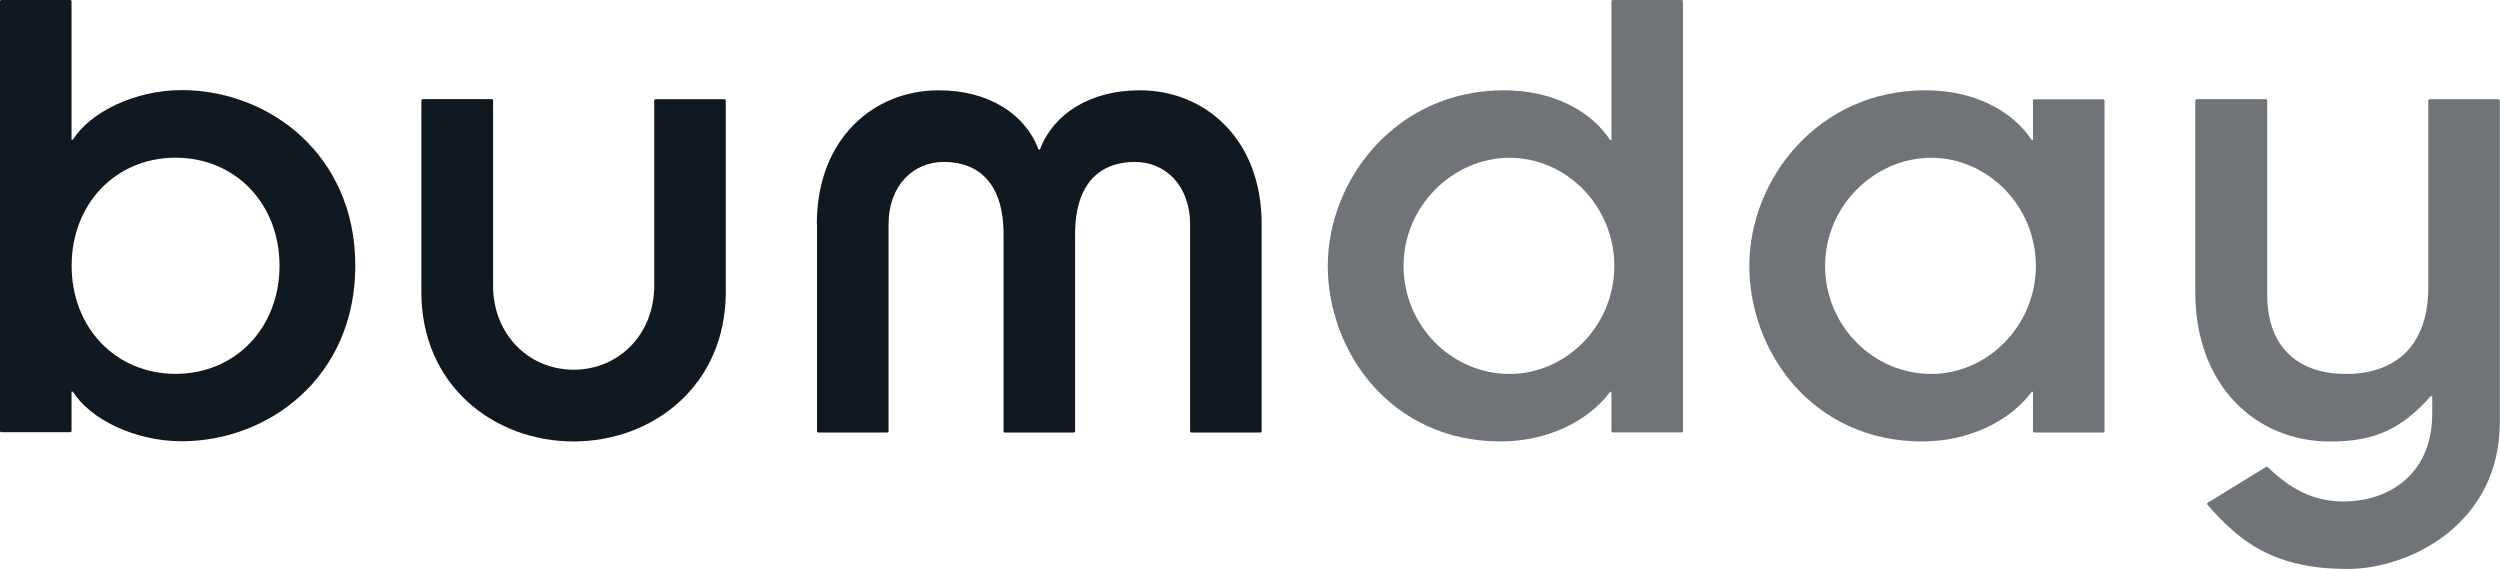
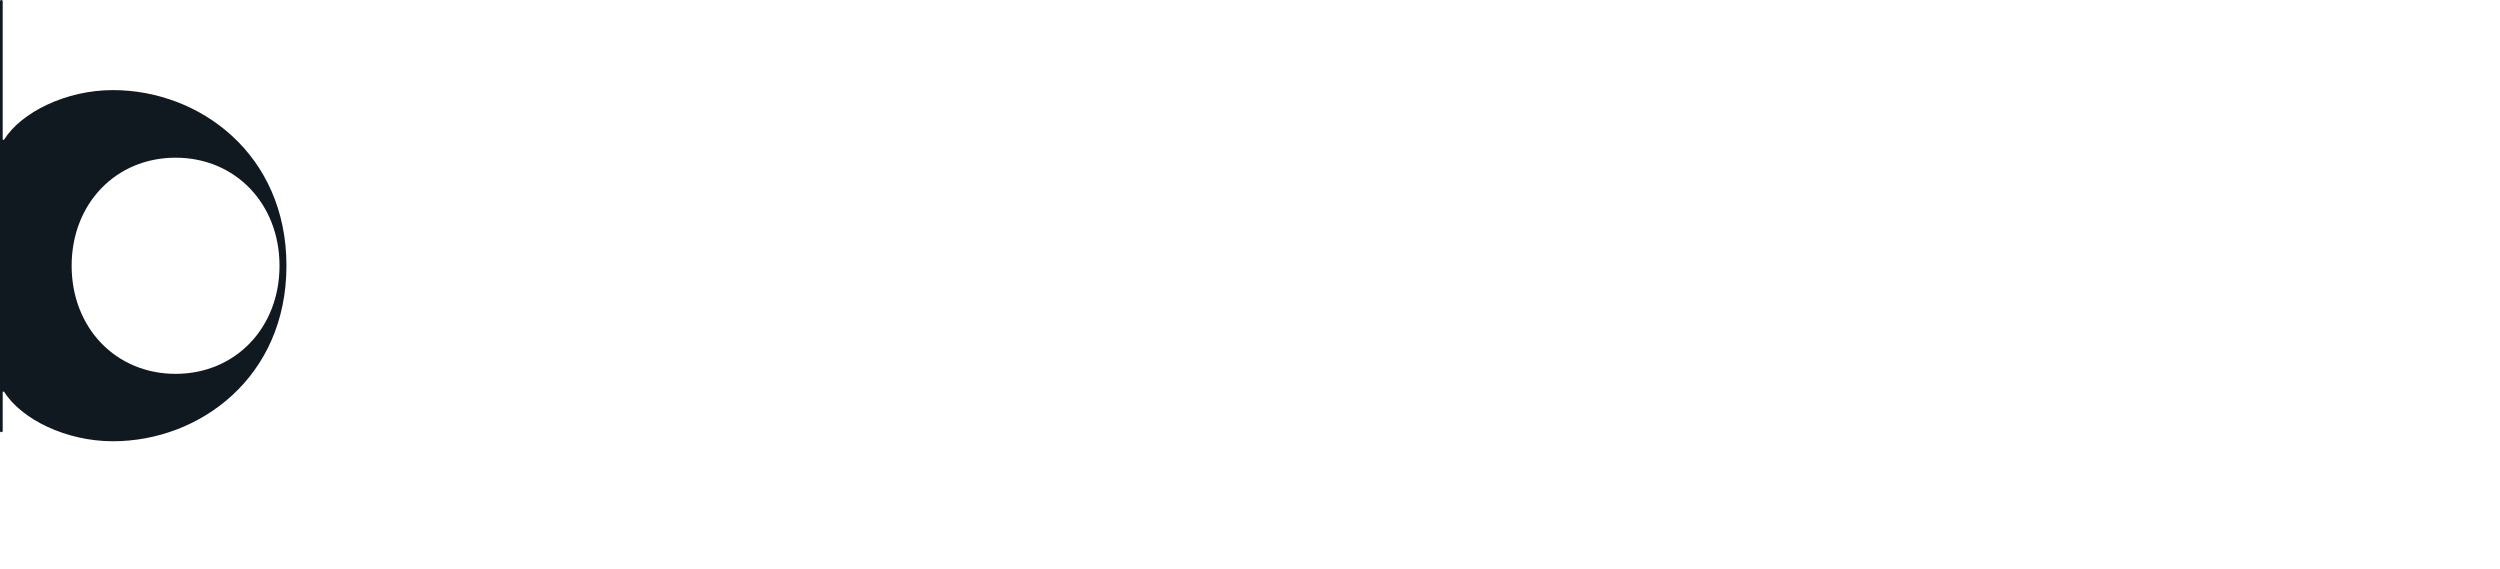
<svg xmlns="http://www.w3.org/2000/svg" viewBox="0 0 260 59.16" version="1.1" id="Layer_1">
  <defs>
    <style>
      .st0 {
        fill: #101820;
      }

      .st1 {
        fill: #707479;
      }
    </style>
  </defs>
-   <path d="M.14,0h7.16c.08,0,.14.06.14.14v14.39h.14c1.79-2.86,6.45-5.16,11.32-5.16,9.02,0,18.05,6.66,18.05,18.26s-9.02,18.26-18.05,18.26c-4.87,0-9.53-2.29-11.32-5.16h-.14v4.08c0,.08-.06.14-.14.14H.14c-.08,0-.14-.06-.14-.14V.14c0-.08.06-.14.14-.14ZM18.26,16.4c-6.23,0-10.81,4.8-10.81,11.24s4.58,11.24,10.81,11.24,10.81-4.8,10.81-11.24-4.58-11.24-10.81-11.24Z" class="st0" />
-   <path d="M43.98,10.31h7.16c.08,0,.14.06.14.14v19.26c0,5.08,3.72,8.74,8.38,8.74s8.38-3.65,8.38-8.74V10.46c0-.08.06-.14.14-.14h7.16c.08,0,.14.06.14.14v19.91c0,9.74-7.59,15.54-15.83,15.54s-15.83-5.8-15.83-15.54V10.46c0-.08.06-.14.14-.14Z" class="st0" />
-   <path d="M84.95,23.28c0-8.81,5.87-13.89,12.68-13.89,5.23,0,9.02,2.51,10.38,6.16h.14c1.36-3.65,5.16-6.16,10.38-6.16,6.8,0,12.68,5.08,12.68,13.89v21.56c0,.08-.06.14-.14.14h-7.16c-.08,0-.14-.06-.14-.14v-21.48c0-4.15-2.65-6.52-5.73-6.52-3.58,0-6.23,2.15-6.23,7.52v20.48c0,.08-.06.14-.14.14h-7.16c-.08,0-.14-.06-.14-.14v-20.48c0-5.37-2.65-7.52-6.23-7.52-3.08,0-5.73,2.36-5.73,6.52v21.48c0,.08-.06.14-.14.14h-7.16c-.08,0-.14-.06-.14-.14v-21.56Z" class="st0" />
-   <path d="M167.6,40.75h-.14c-2.36,3.15-6.66,5.16-11.39,5.16-11.39,0-17.98-9.31-17.98-18.26s7.09-18.26,18.33-18.26c5.16,0,9.1,2.22,11.03,5.16h.14V.14c0-.08.06-.14.14-.14h7.16c.08,0,.14.06.14.14v44.69c0,.08-.06.14-.14.14h-7.16c-.08,0-.14-.06-.14-.14v-4.08ZM157,38.89c5.87,0,10.89-5.01,10.89-11.24s-5.01-11.24-10.89-11.24-11.03,5.01-11.03,11.24,5.01,11.24,11.03,11.24Z" class="st1" />
-   <path d="M211.44,40.75h-.14c-2.36,3.15-6.66,5.16-11.39,5.16-11.39,0-17.98-9.31-17.98-18.26s7.09-18.26,18.33-18.26c5.16,0,9.1,2.22,11.03,5.16h.14v-4.08c0-.08.06-.14.14-.14h7.16c.08,0,.14.06.14.14v34.37c0,.08-.06.14-.14.14h-7.16c-.08,0-.14-.06-.14-.14v-4.08ZM200.84,38.89c5.87,0,10.89-5.01,10.89-11.24s-5.01-11.24-10.89-11.24-11.03,5.01-11.03,11.24,5.01,11.24,11.03,11.24Z" class="st1" />
-   <path d="M228.49,10.31h7.16c.08,0,.14.06.14.14v20.2c0,5.8,3.58,8.24,8.16,8.24,5.8,0,8.59-3.58,8.59-8.95V10.46c0-.08.06-.14.14-.14h7.16c.08,0,.14.06.14.14v33.45c0,10.6-9.38,15.26-15.83,15.26-7.72,0-11.24-2.87-14.57-6.67-.06-.07-.04-.17.03-.22l6.06-3.72c.06-.03.13-.03.17.02,2.34,2.24,4.68,3.57,7.87,3.57,4.94,0,9.24-3.01,9.24-9.1v-1.86h-.14c-2.94,3.29-5.66,4.73-10.46,4.73-7.73,0-14.04-5.8-14.04-15.54V10.46c0-.08.06-.14.14-.14Z" class="st1" />
+   <path d="M.14,0c.08,0,.14.06.14.14v14.39h.14c1.79-2.86,6.45-5.16,11.32-5.16,9.02,0,18.05,6.66,18.05,18.26s-9.02,18.26-18.05,18.26c-4.87,0-9.53-2.29-11.32-5.16h-.14v4.08c0,.08-.06.14-.14.14H.14c-.08,0-.14-.06-.14-.14V.14c0-.08.06-.14.14-.14ZM18.26,16.4c-6.23,0-10.81,4.8-10.81,11.24s4.58,11.24,10.81,11.24,10.81-4.8,10.81-11.24-4.58-11.24-10.81-11.24Z" class="st0" />
</svg>